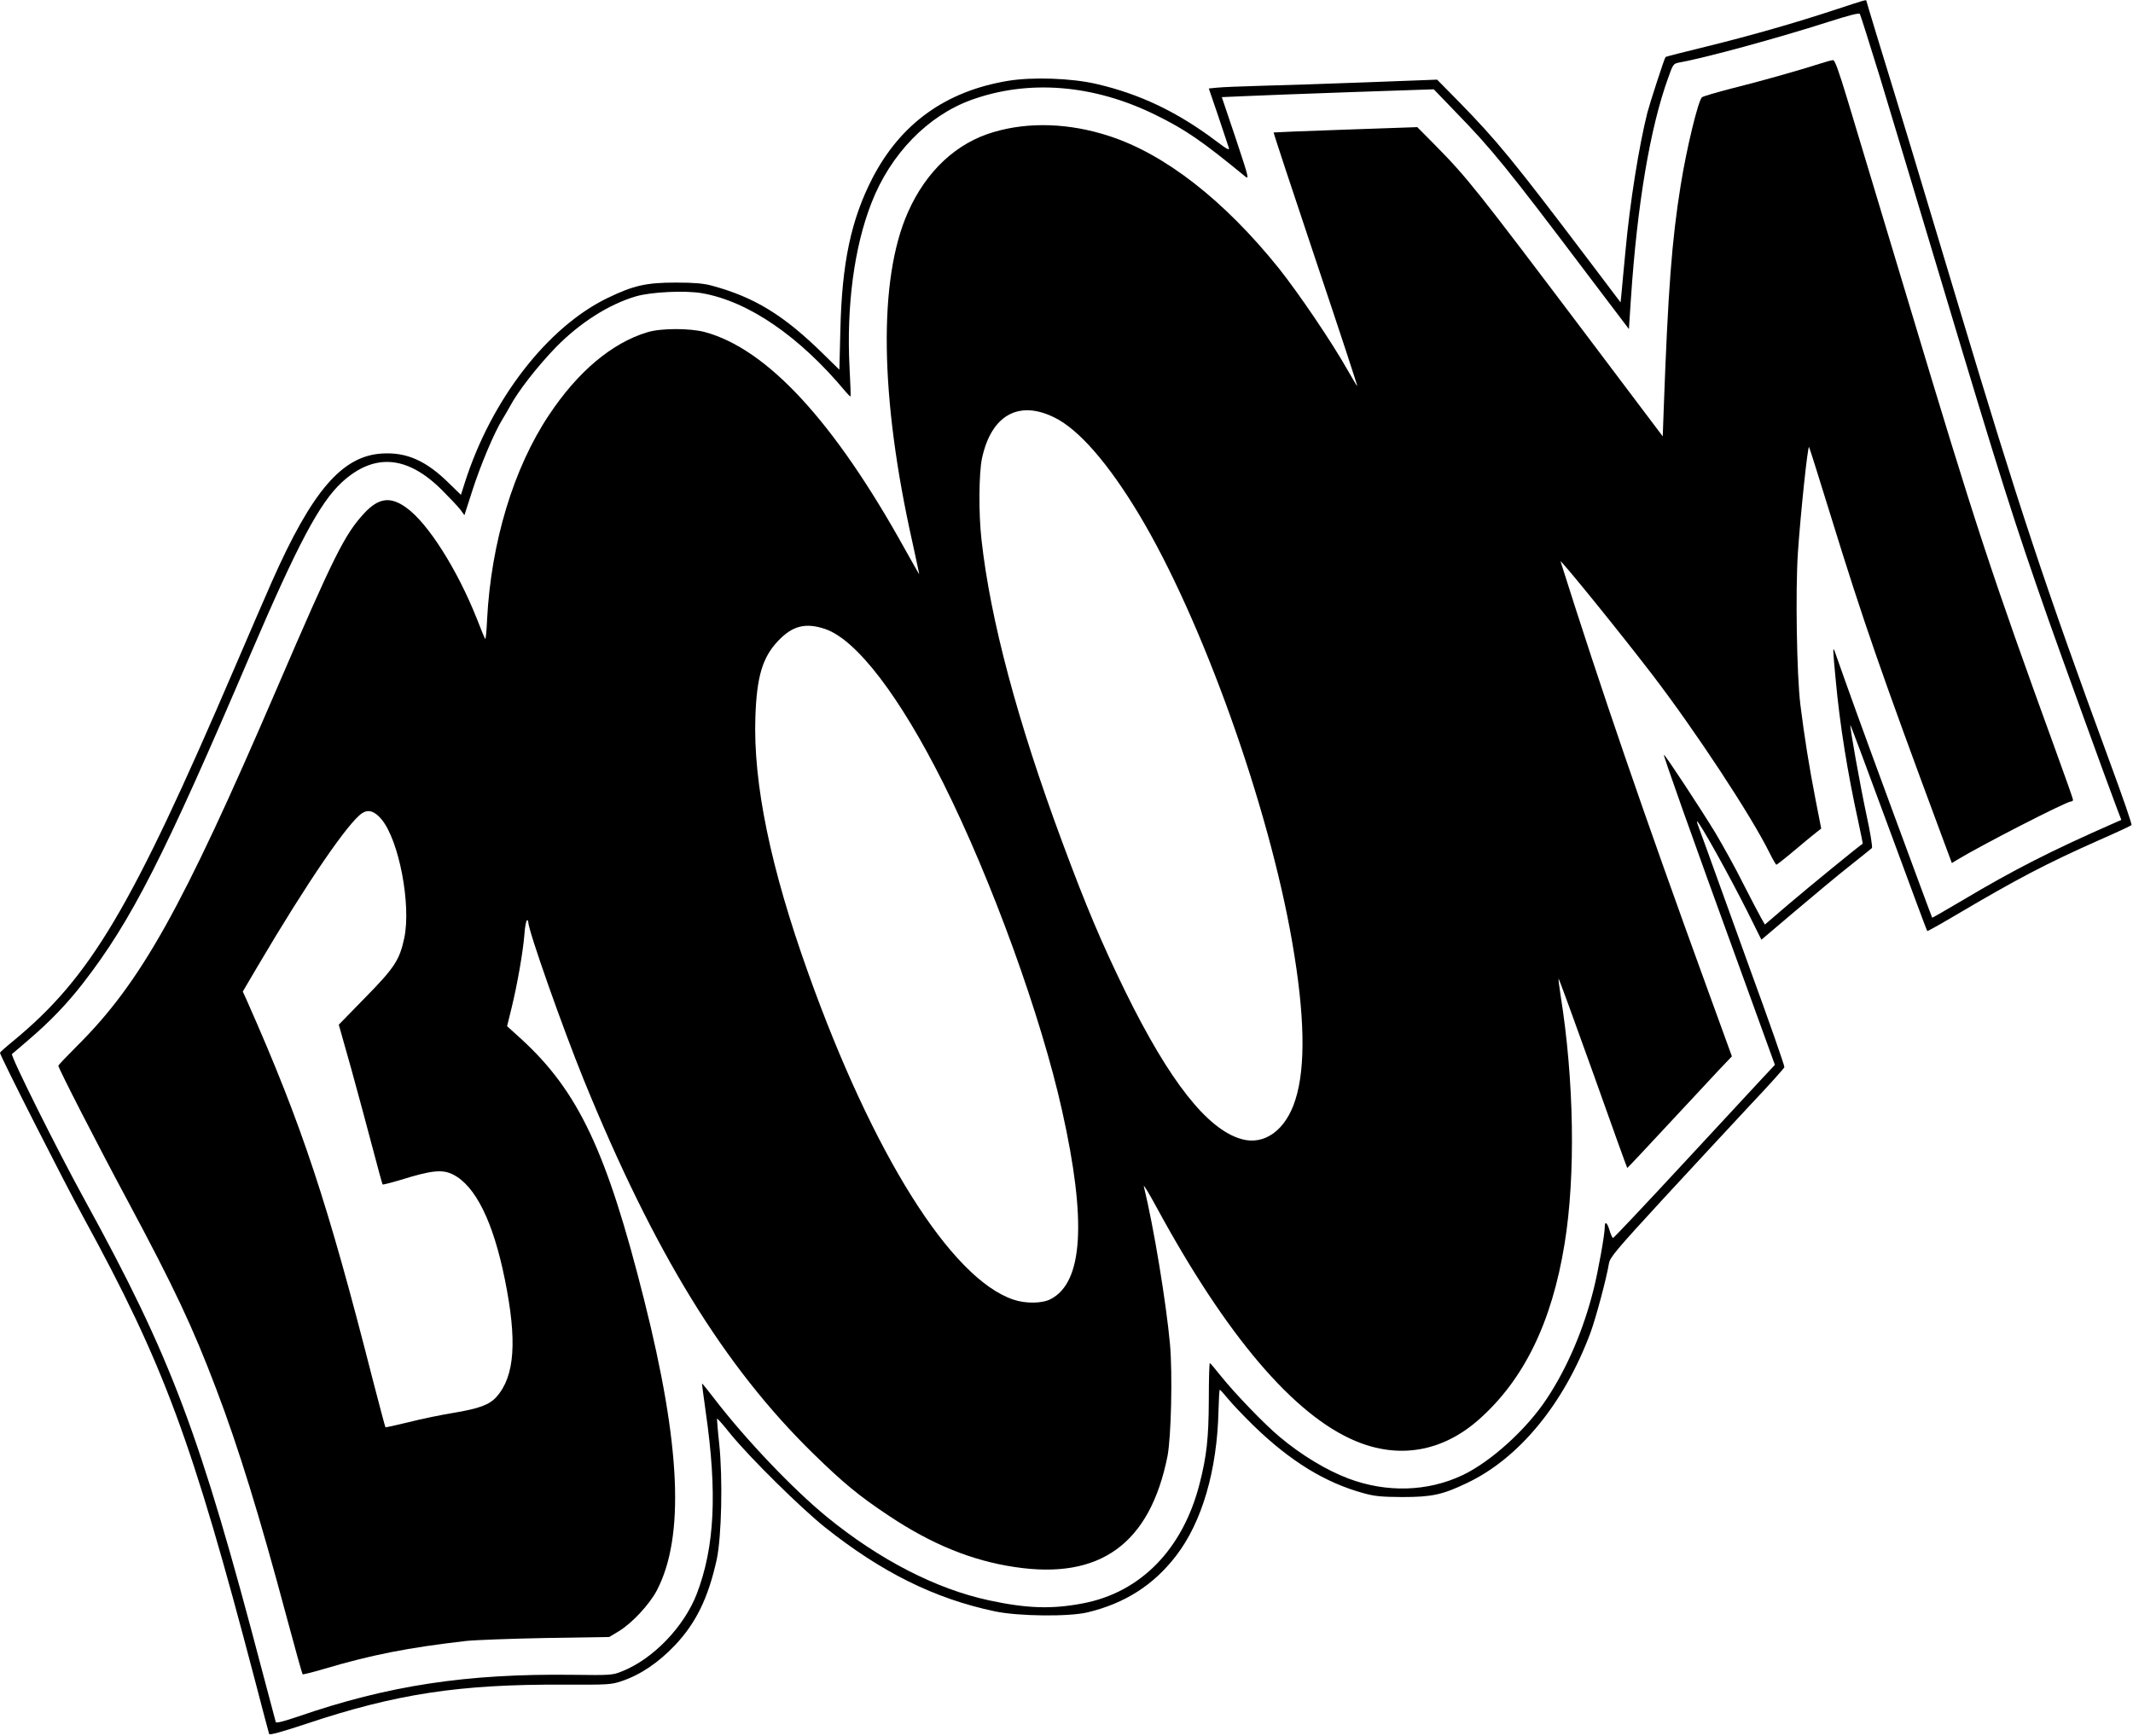
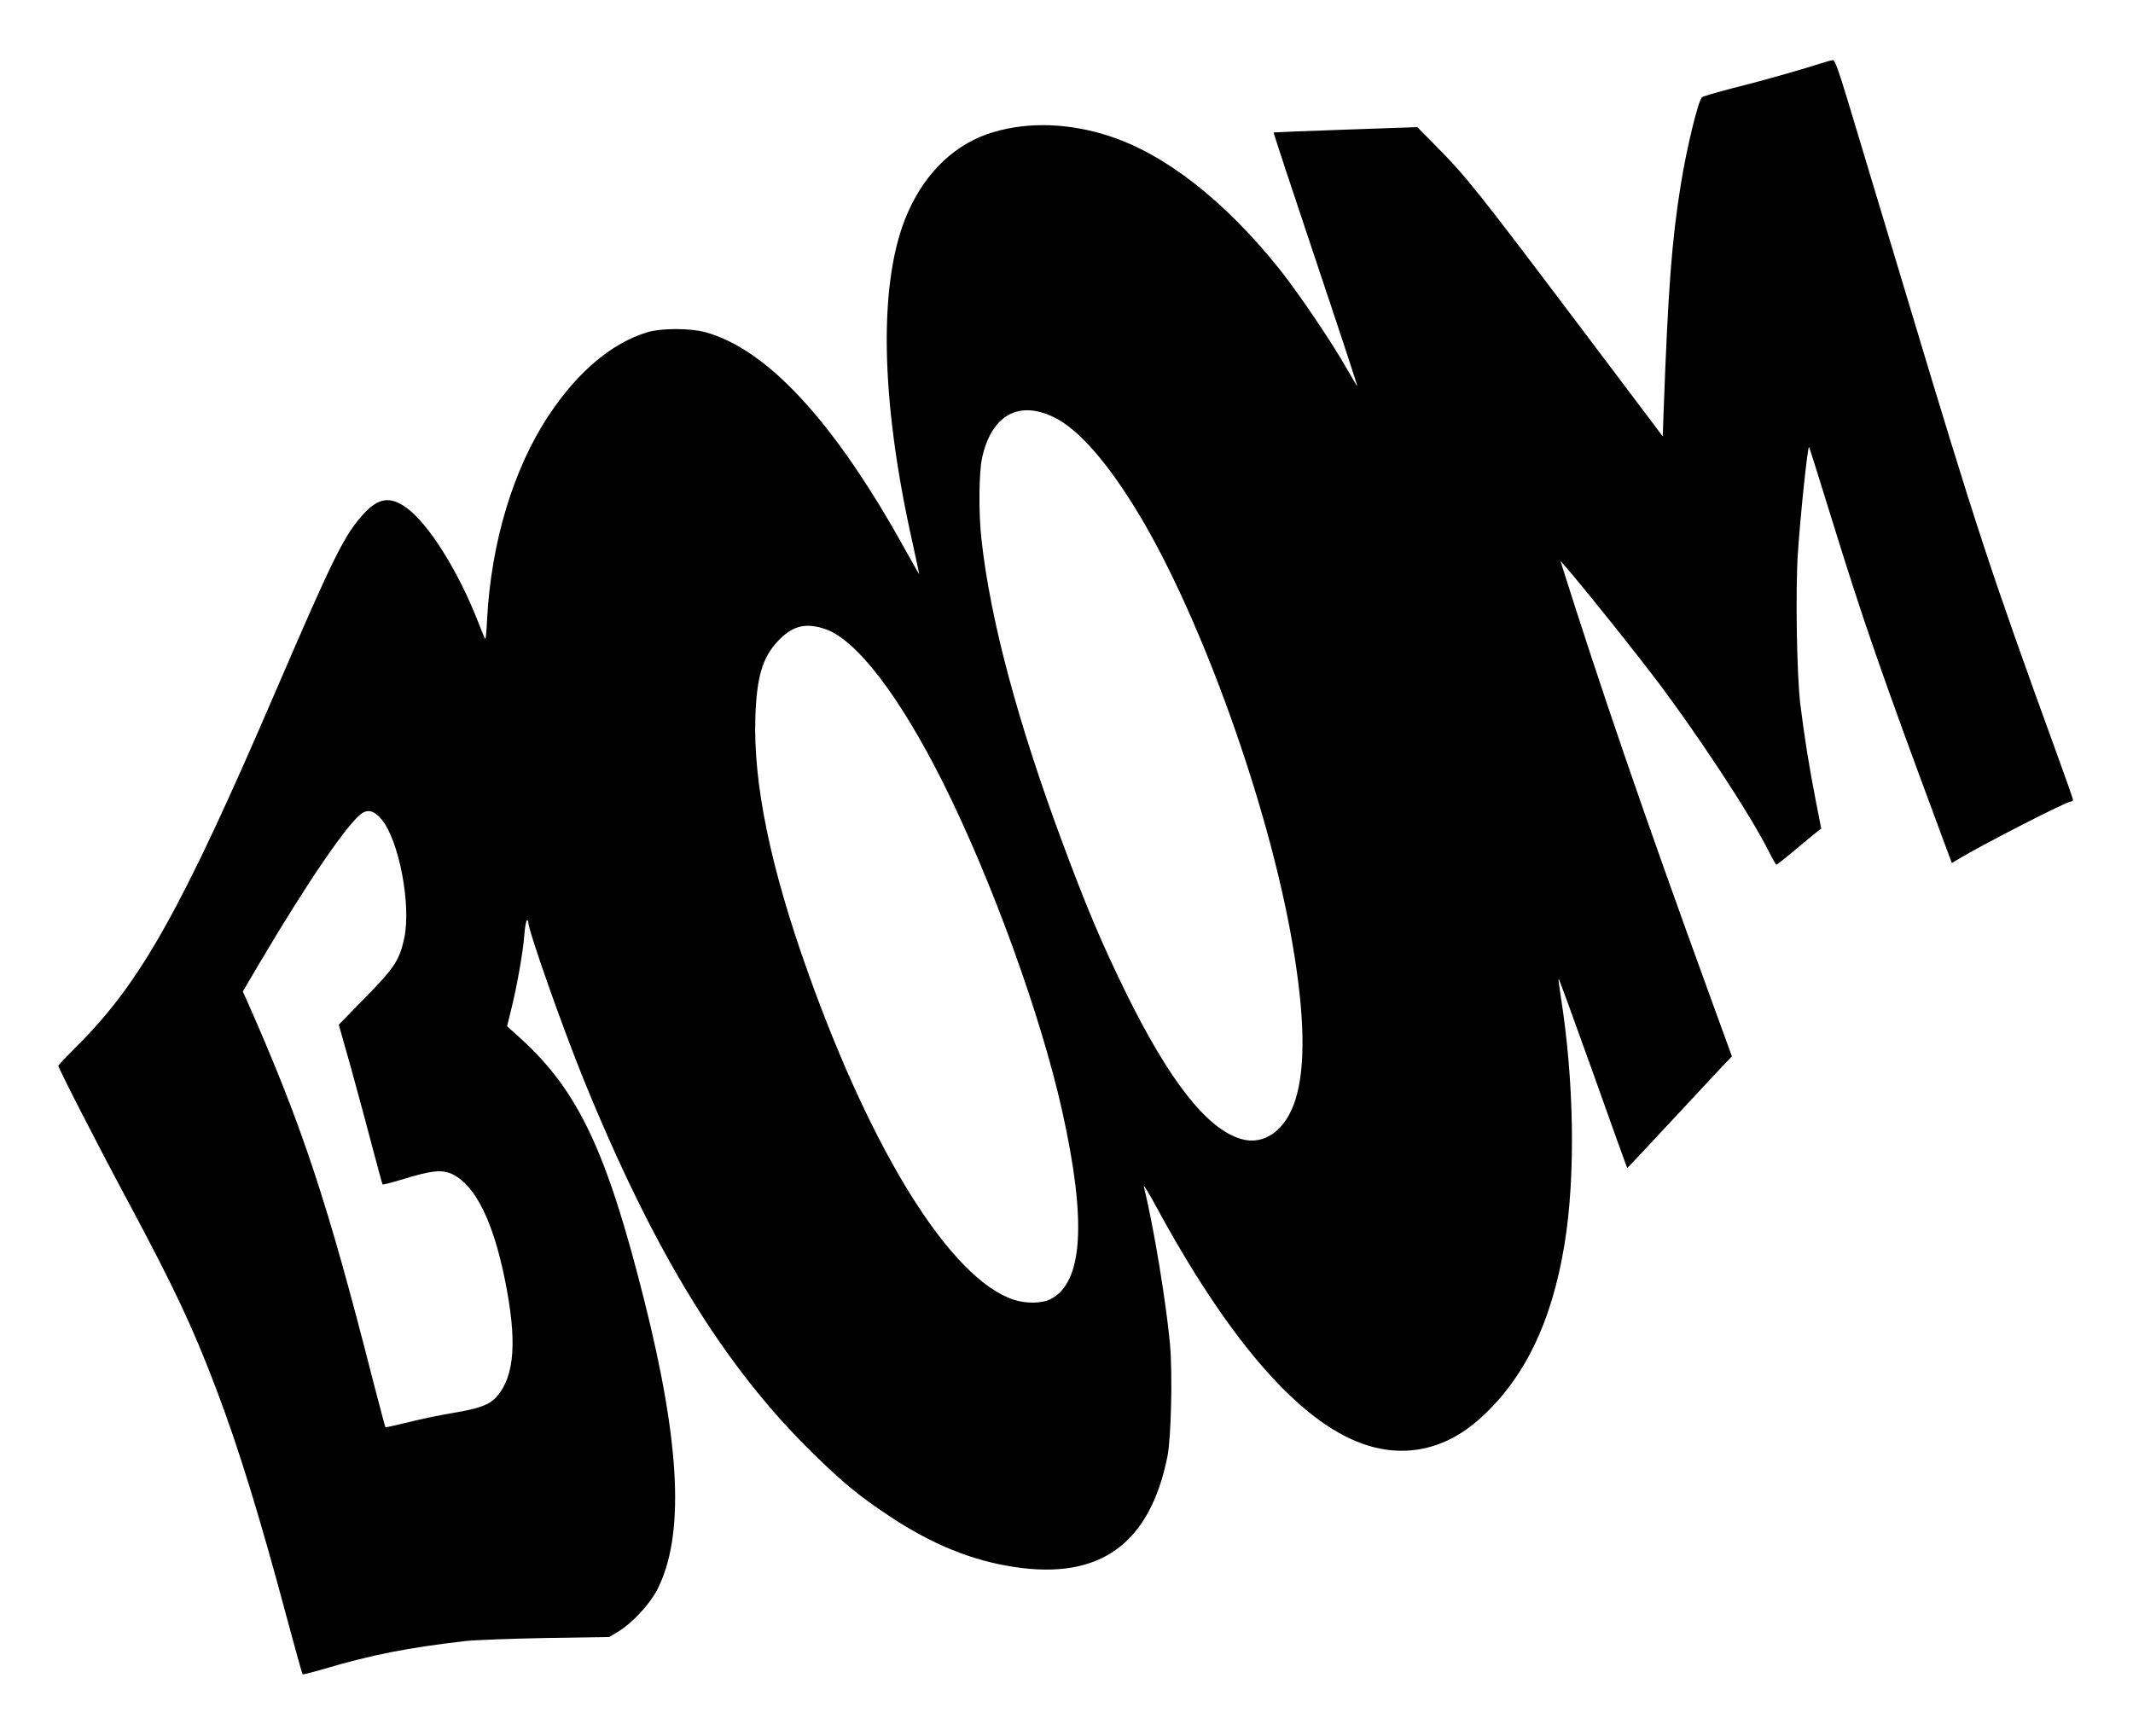
<svg xmlns="http://www.w3.org/2000/svg" version="1.0" width="1280pt" height="1042pt" viewBox="0 0 1280 1042" preserveAspectRatio="xMidYMid meet">
  <g transform="translate(0,1042) scale(0.1,-0.1)" fill="#000000" stroke="none">
-     <path d="M11020 10364 c-248 -82 -518 -159 -783 -224 -132 -32 -240 -60 -242 -62 -7 -7 -95 -279 -109 -333 -51 -203 -105 -542 -131 -825 -9 -96 -20 -206 -23 -245 l-7 -70 -189 250 c-456 603 -552 719 -776 949 l-136 138 -424 -16 c-234 -9 -519 -18 -635 -21 -115 -3 -233 -8 -260 -11 l-51 -5 57 -167 c31 -92 59 -177 63 -189 6 -18 -11 -9 -77 41 -231 174 -457 282 -717 342 -149 35 -384 43 -530 19 -375 -62 -644 -256 -814 -583 -129 -250 -184 -511 -193 -914 l-6 -237 -101 99 c-235 230 -410 337 -666 406 -49 13 -103 18 -215 18 -179 0 -255 -18 -410 -93 -361 -175 -698 -611 -856 -1109 l-23 -72 -71 69 c-137 136 -255 188 -402 179 -240 -14 -420 -224 -661 -768 -33 -74 -134 -308 -225 -520 -620 -1445 -863 -1855 -1329 -2239 -43 -35 -78 -66 -78 -70 0 -17 386 -778 500 -986 484 -885 653 -1342 1030 -2780 44 -171 83 -315 85 -322 3 -8 75 12 226 62 536 179 917 237 1539 234 269 -1 289 0 350 21 113 38 220 110 321 216 126 134 199 283 250 514 29 135 37 486 15 694 -9 82 -14 151 -13 152 2 2 39 -40 82 -94 117 -143 421 -443 565 -558 340 -271 659 -429 1020 -505 141 -30 446 -33 557 -6 224 54 396 164 531 340 155 201 246 513 254 869 2 71 5 128 8 127 3 0 25 -25 50 -55 25 -31 92 -101 150 -158 222 -216 432 -345 663 -408 68 -19 108 -22 232 -23 179 0 242 14 390 85 313 149 582 478 740 903 34 94 96 327 110 413 6 37 39 77 327 390 177 192 412 445 522 563 111 117 202 219 204 226 2 7 -92 276 -209 596 -116 321 -230 638 -254 704 -24 66 -48 132 -54 148 -6 15 -9 27 -7 27 13 0 188 -315 301 -539 l85 -171 203 172 c111 94 258 217 327 271 69 55 129 103 133 107 5 4 -9 93 -32 197 -38 177 -102 535 -97 541 2 1 105 -276 230 -615 125 -340 229 -619 231 -621 2 -2 79 41 172 96 369 218 541 308 858 449 105 46 193 87 196 91 4 4 -53 169 -126 367 -398 1083 -551 1546 -915 2760 -262 875 -338 1125 -491 1623 -32 106 -59 195 -59 197 0 8 -7 6 -180 -51z m260 -403 c61 -201 230 -763 376 -1250 350 -1168 430 -1421 637 -2011 69 -196 349 -970 411 -1133 l26 -68 -48 -21 c-375 -165 -597 -278 -906 -462 -98 -58 -180 -105 -181 -104 -2 2 -106 284 -233 628 -194 526 -272 743 -350 965 -15 42 -14 22 4 -166 25 -272 71 -556 135 -848 16 -73 28 -134 27 -135 -16 -8 -326 -262 -440 -359 l-147 -126 -24 42 c-13 23 -61 115 -106 203 -44 89 -120 226 -167 305 -87 143 -301 469 -309 469 -6 0 161 -471 460 -1293 l206 -568 -73 -78 c-40 -43 -257 -277 -482 -520 -224 -242 -412 -441 -416 -441 -4 0 -14 20 -21 45 -15 50 -29 59 -29 19 0 -43 -39 -261 -66 -369 -61 -246 -160 -476 -282 -660 -121 -184 -337 -379 -506 -459 -209 -99 -455 -106 -684 -20 -132 50 -282 140 -414 251 -91 76 -269 261 -353 366 -33 42 -62 76 -65 76 -3 1 -6 -99 -6 -222 -1 -230 -13 -336 -55 -501 -100 -393 -353 -653 -700 -719 -186 -36 -337 -31 -564 18 -317 68 -657 243 -972 500 -205 168 -487 464 -677 711 -39 51 -72 92 -73 90 -1 -1 9 -78 22 -170 70 -485 54 -811 -54 -1093 -77 -198 -262 -390 -448 -464 -56 -23 -67 -24 -296 -21 -637 8 -1109 -64 -1650 -251 -82 -28 -130 -40 -132 -33 -2 6 -38 141 -80 301 -376 1433 -546 1885 -1066 2832 -165 300 -449 870 -437 877 2 1 48 41 103 88 124 106 229 215 324 338 289 373 484 755 1005 1975 282 658 413 905 546 1029 193 178 392 164 601 -44 47 -47 97 -100 111 -118 l25 -34 47 146 c49 153 132 351 182 431 16 26 35 59 43 74 50 94 166 242 277 357 144 147 317 257 479 305 91 27 298 37 399 19 278 -49 584 -259 859 -589 15 -18 29 -32 31 -30 2 2 -1 81 -6 174 -19 368 28 724 132 988 114 293 337 522 598 617 345 125 736 93 1107 -90 179 -88 278 -156 536 -368 26 -21 24 -12 -55 226 l-84 249 137 6 c75 4 361 14 635 24 l500 17 130 -135 c219 -225 310 -337 791 -974 l250 -330 12 182 c38 568 115 1026 224 1327 29 82 31 84 67 91 153 27 589 146 892 243 128 41 187 56 191 48 4 -6 57 -175 119 -375z" />
    <path d="M10925 10039 c-121 -39 -364 -108 -530 -149 -93 -24 -175 -48 -182 -54 -23 -23 -92 -307 -127 -526 -54 -334 -76 -632 -102 -1342 l-6 -167 -465 617 c-658 872 -707 934 -901 1131 l-107 108 -430 -15 c-236 -8 -431 -16 -432 -17 -2 -1 111 -343 251 -761 140 -417 253 -760 251 -762 -1 -1 -28 44 -60 100 -91 162 -293 460 -411 608 -328 408 -683 685 -1019 794 -237 77 -479 86 -690 24 -226 -65 -408 -236 -517 -483 -178 -402 -168 -1109 27 -1978 23 -106 42 -193 41 -194 0 0 -39 67 -85 150 -424 766 -826 1202 -1201 1304 -90 24 -264 24 -345 -1 -213 -64 -418 -237 -590 -496 -214 -320 -348 -766 -372 -1228 -3 -67 -8 -120 -11 -117 -3 2 -26 58 -51 123 -118 296 -294 574 -424 666 -95 68 -165 58 -251 -34 -119 -129 -181 -254 -528 -1060 -566 -1316 -813 -1757 -1195 -2137 -62 -62 -113 -116 -113 -119 0 -15 233 -470 415 -809 280 -523 391 -758 532 -1130 133 -349 261 -764 423 -1370 50 -186 93 -341 96 -344 2 -2 59 12 127 32 286 85 505 128 852 168 55 6 271 14 480 18 l381 6 58 35 c79 48 183 160 228 245 167 322 144 868 -77 1745 -223 887 -393 1249 -737 1564 l-85 77 28 114 c34 140 68 334 76 438 3 43 10 80 15 83 4 3 8 -2 8 -10 0 -50 206 -634 334 -949 422 -1035 841 -1718 1377 -2242 180 -176 276 -255 454 -373 255 -170 497 -269 754 -307 513 -78 812 140 917 665 22 113 31 493 15 673 -23 249 -96 696 -157 947 -3 14 31 -42 76 -125 420 -774 826 -1250 1195 -1404 260 -109 519 -64 736 126 272 239 441 583 518 1058 67 410 57 985 -24 1491 -8 53 -14 98 -12 100 2 2 95 -253 207 -566 111 -314 204 -570 205 -570 2 0 109 114 238 253 128 138 269 289 312 335 l78 82 -141 388 c-395 1086 -644 1813 -887 2582 -7 22 358 -428 551 -680 257 -336 592 -844 702 -1067 20 -40 39 -73 42 -73 3 0 53 39 111 88 57 48 116 97 131 108 l27 21 -34 174 c-38 195 -66 369 -91 569 -22 179 -30 685 -15 912 16 236 59 644 67 635 2 -1 62 -192 133 -422 191 -619 301 -936 656 -1892 l68 -183 31 19 c141 86 657 351 685 351 6 0 11 4 11 10 0 5 -45 134 -101 287 -393 1082 -481 1349 -889 2708 -159 528 -322 1069 -362 1202 -54 178 -77 243 -88 242 -8 0 -42 -9 -75 -20z m-4597 -2125 c145 -71 322 -274 505 -578 378 -627 781 -1752 922 -2574 75 -433 81 -745 19 -941 -57 -184 -187 -278 -326 -237 -204 59 -430 346 -693 881 -143 292 -237 514 -382 905 -268 723 -430 1330 -483 1810 -18 157 -16 400 3 490 56 258 220 351 435 244z m-1374 -1270 c188 -66 446 -404 707 -925 291 -583 587 -1399 713 -1967 148 -662 125 -1029 -69 -1129 -51 -27 -151 -28 -224 -3 -374 126 -843 874 -1231 1960 -226 631 -331 1139 -317 1538 8 238 42 355 134 453 88 94 167 114 287 73z m-2664 -1142 c105 -127 178 -513 136 -712 -28 -131 -58 -178 -234 -357 l-159 -163 74 -262 c40 -145 98 -360 129 -478 31 -118 58 -217 60 -219 2 -2 50 10 107 27 189 59 253 65 317 32 133 -68 239 -281 309 -626 75 -369 61 -583 -49 -707 -42 -48 -104 -71 -260 -97 -74 -12 -195 -37 -269 -56 -74 -18 -137 -32 -138 -30 -2 2 -35 127 -74 277 -274 1076 -427 1537 -754 2276 l-28 62 93 158 c290 492 541 860 624 913 38 24 75 11 116 -38z" />
  </g>
</svg>